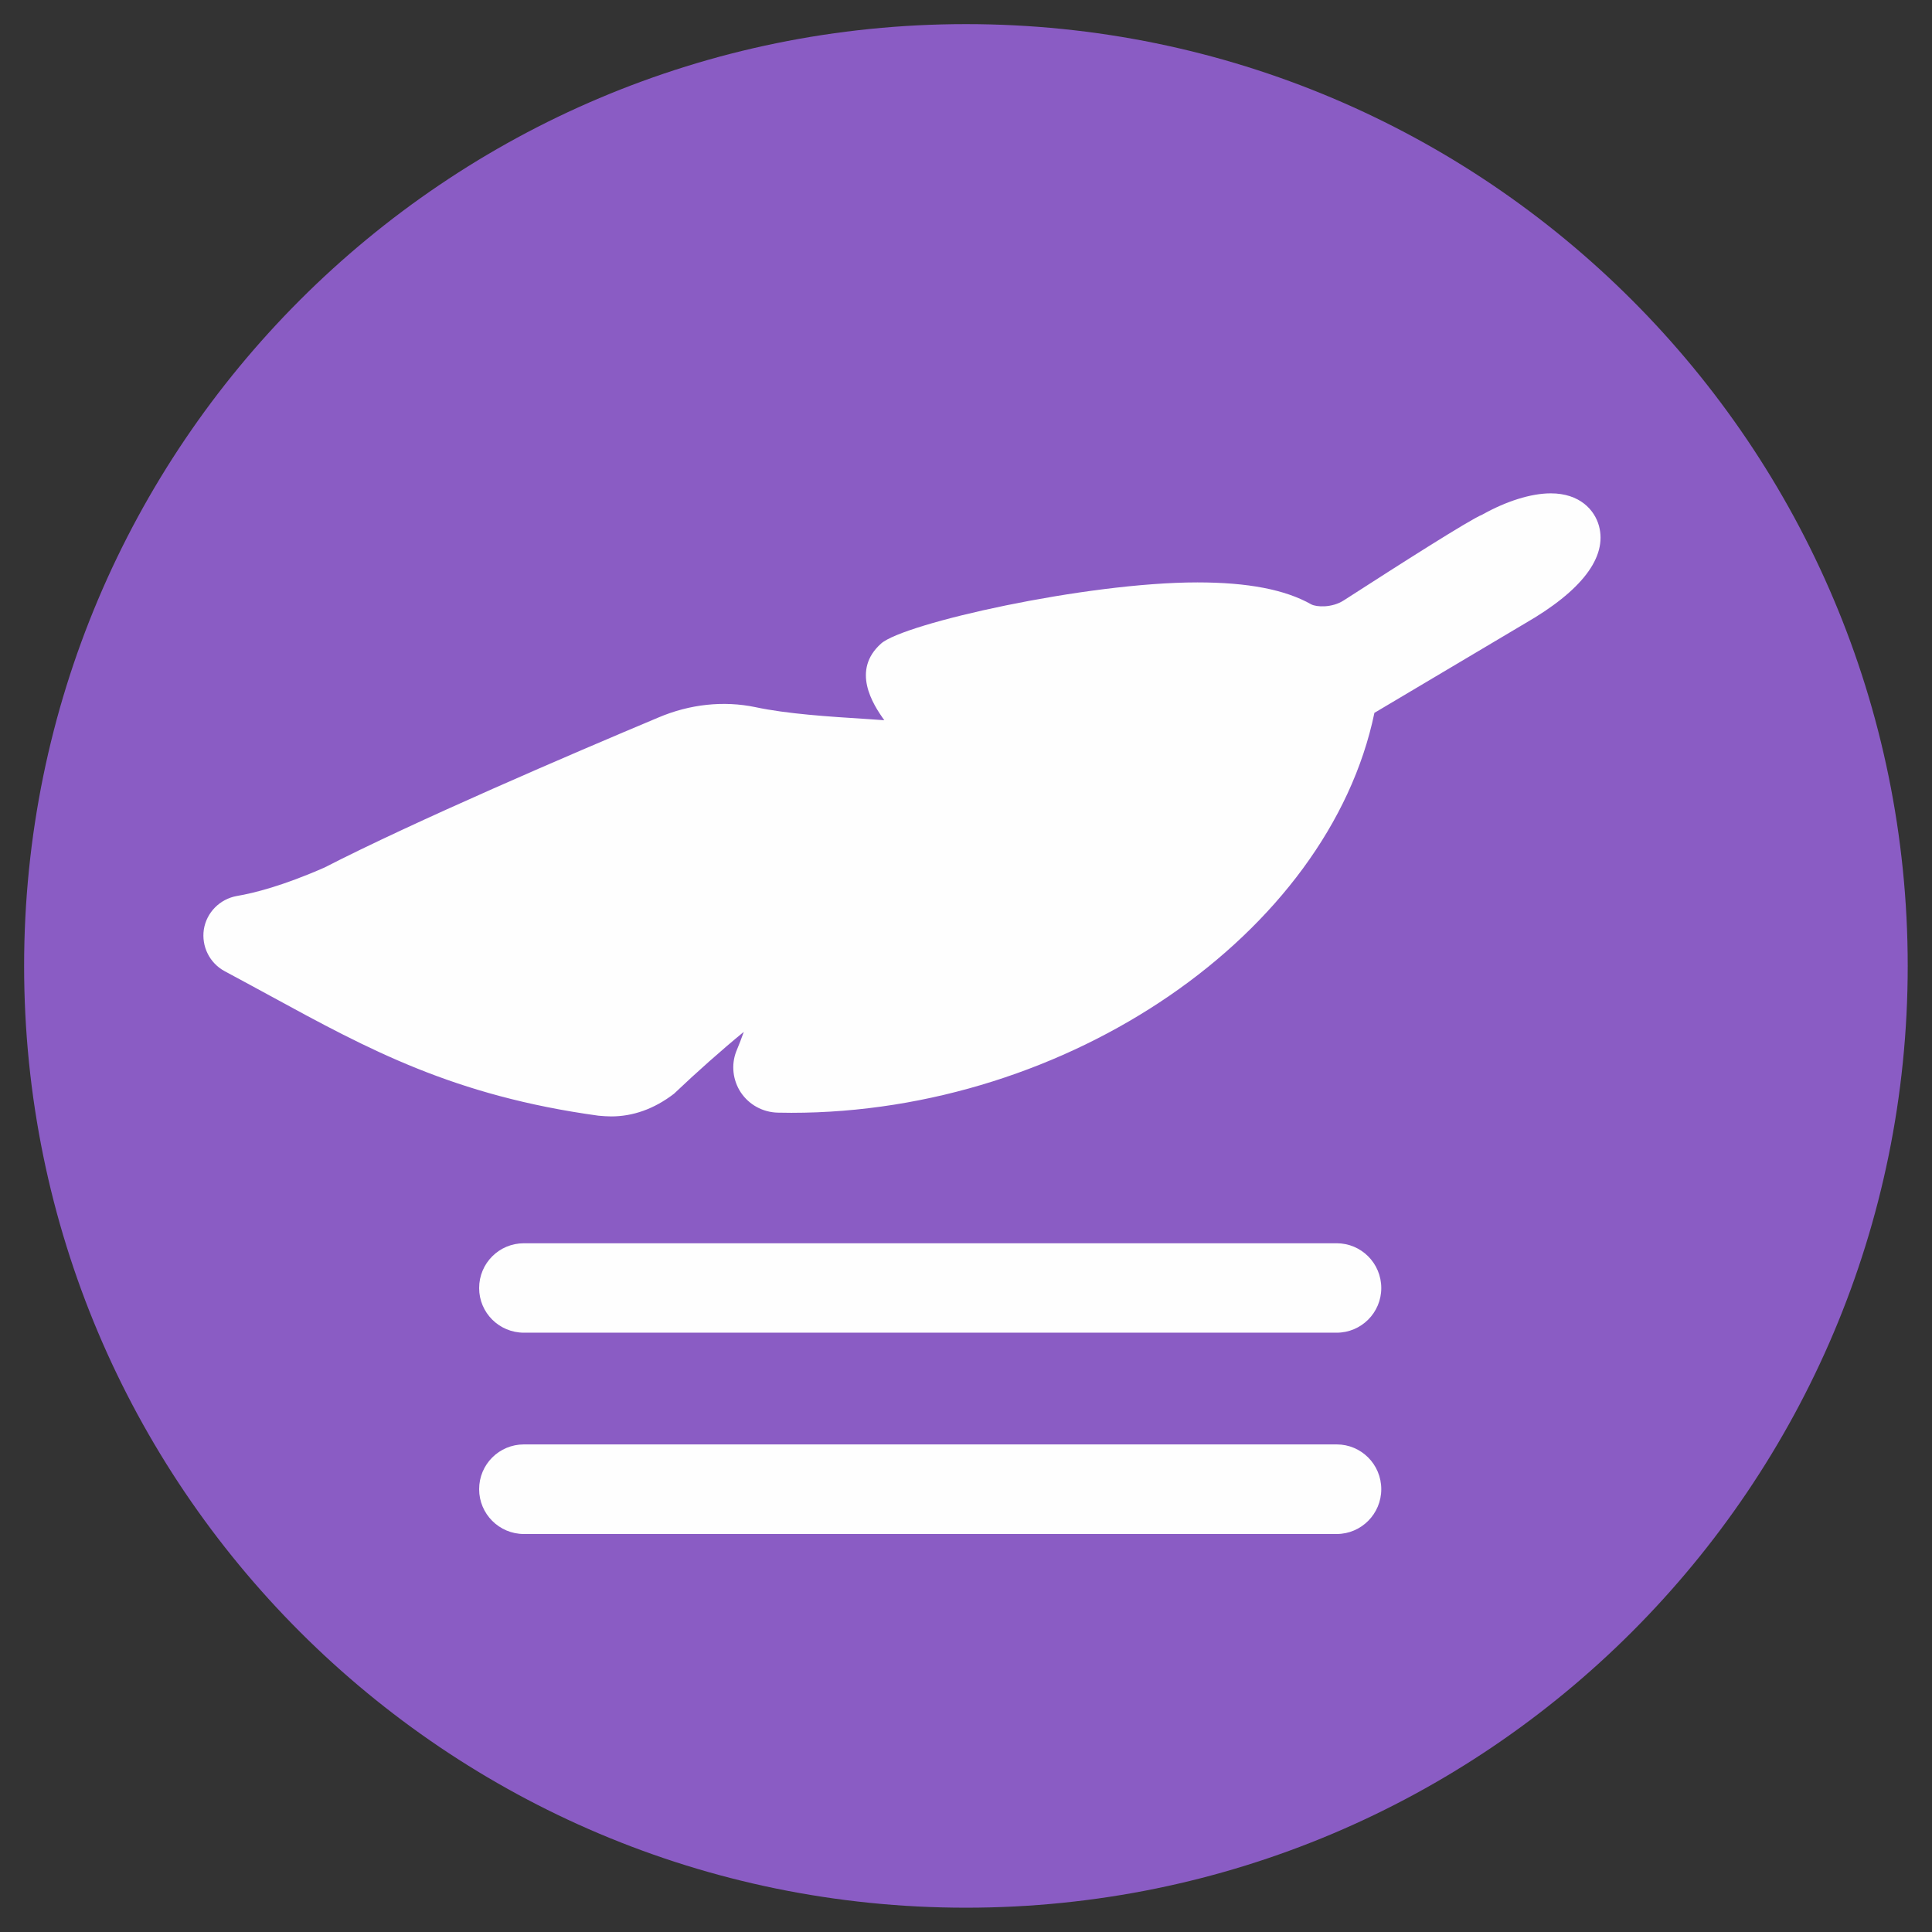
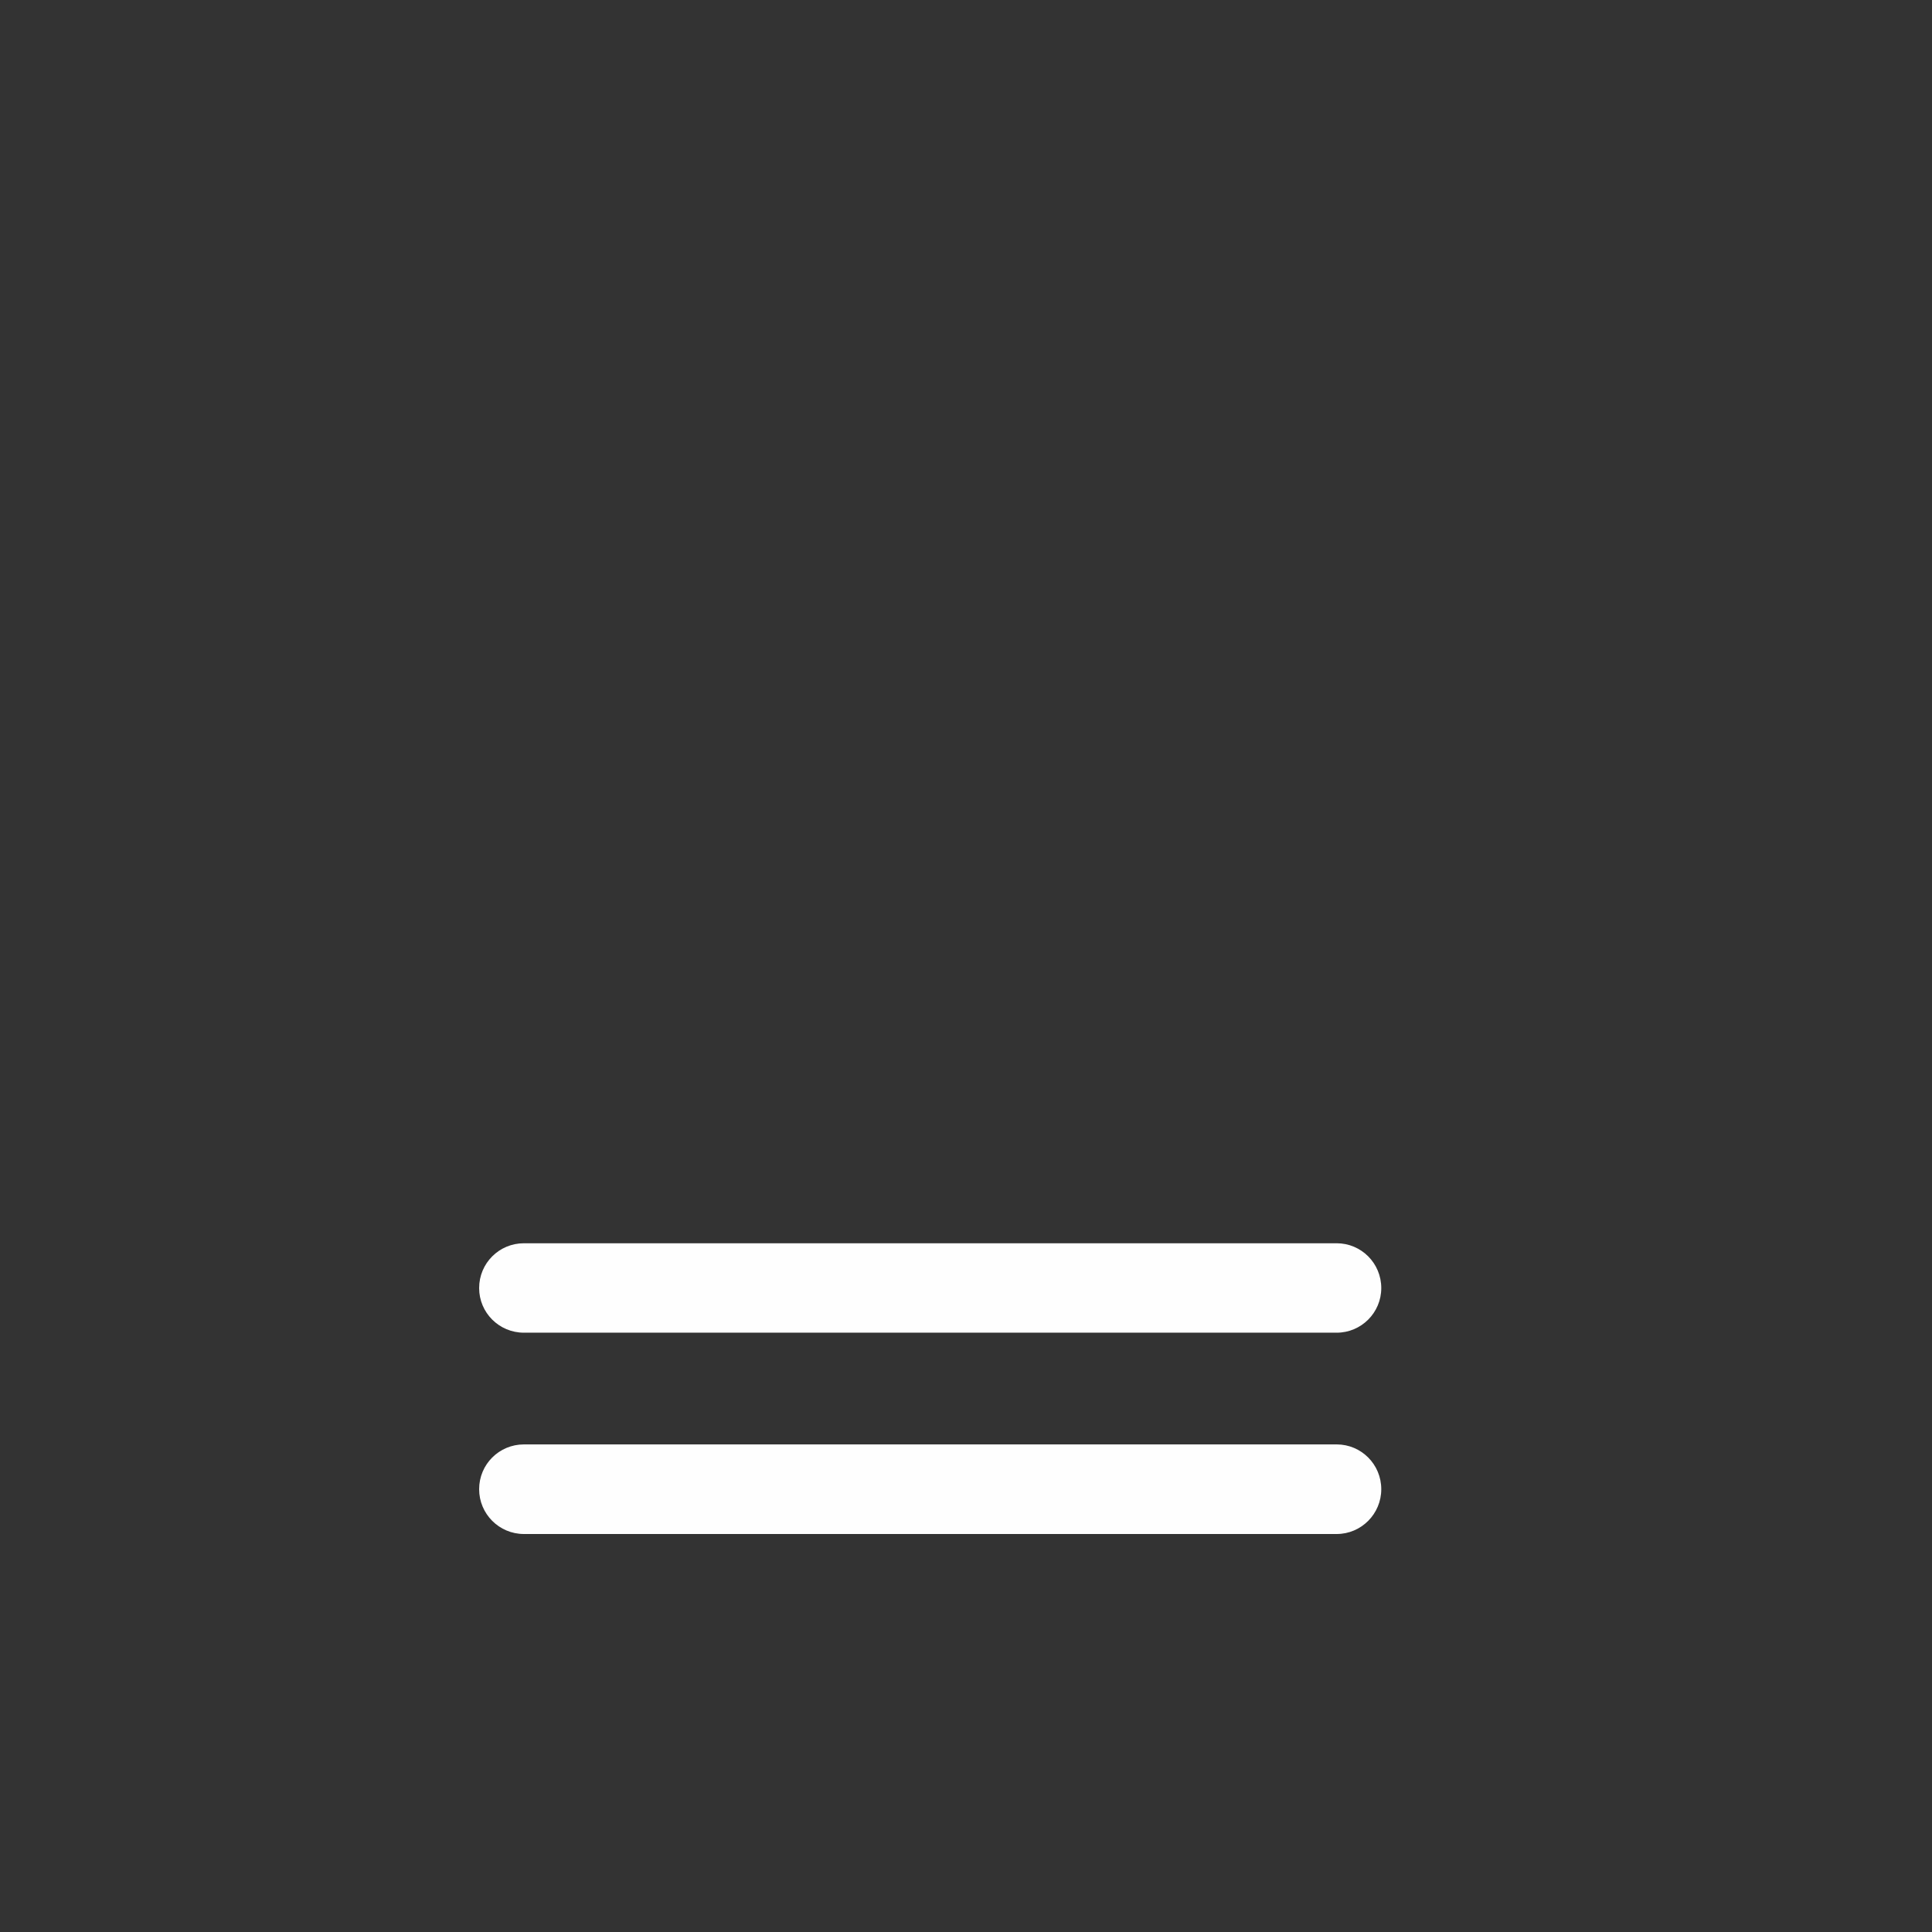
<svg xmlns="http://www.w3.org/2000/svg" width="104" height="104" viewBox="0 0 104 104" fill="none">
  <rect x="0" y="0" width="104" height="104" fill="#333333" stroke="none" />
-   <path fill-rule="evenodd" clip-rule="evenodd" d="M102.693 52C102.693 80 80 102.692 52 102.692C24 102.692 1.298 80 1.298 52C1.298 24 24 1.298 52 1.298C80 1.298 102.693 24 102.693 52Z" fill="#8A5CC4" />
-   <path d="M86.073 28.31C85.84 27.458 85.046 26.557 83.477 26.557C82.412 26.557 81.075 26.983 79.796 27.7C79.119 27.971 75.37 30.363 72.349 32.31C71.7 32.736 70.857 32.678 70.586 32.533C69.181 31.738 67.177 31.351 64.455 31.351C58.441 31.351 48.639 33.559 47.428 34.644C45.821 36.078 46.973 37.898 47.603 38.77L46.625 38.702C44.63 38.576 42.363 38.431 40.649 38.063C38.964 37.714 37.143 37.898 35.438 38.625C30.799 40.571 22.286 44.223 17.462 46.702C15.235 47.68 13.666 48.078 12.746 48.232C11.835 48.397 11.119 49.114 10.973 50.034C10.838 50.944 11.283 51.845 12.097 52.281C12.949 52.736 13.763 53.182 14.566 53.617C19.845 56.494 24.416 58.983 32.213 60.058C32.446 60.078 32.678 60.097 32.901 60.097C34.053 60.097 35.196 59.709 36.281 58.877C37.472 57.743 38.867 56.504 40.039 55.545C39.913 55.894 39.777 56.261 39.632 56.6C39.351 57.327 39.448 58.15 39.874 58.799C40.319 59.467 41.056 59.874 41.869 59.894L42.596 59.903C57.501 59.903 71.516 50.266 73.985 38.373L82.073 33.569C85.143 31.806 86.528 29.995 86.073 28.31Z" fill="#FEFEFE" />
  <path d="M71.952 77.753H28.204C26.867 77.753 25.792 78.828 25.792 80.165C25.792 81.492 26.867 82.576 28.204 82.576H71.952C73.279 82.576 74.354 81.492 74.354 80.165C74.354 78.828 73.279 77.753 71.952 77.753Z" fill="#FEFEFE" />
  <path d="M71.952 66.925H28.204C26.867 66.925 25.792 68 25.792 69.337C25.792 70.663 26.867 71.739 28.204 71.739H71.952C73.279 71.739 74.354 70.663 74.354 69.337C74.354 68 73.279 66.925 71.952 66.925Z" fill="#FEFEFE" />
</svg>